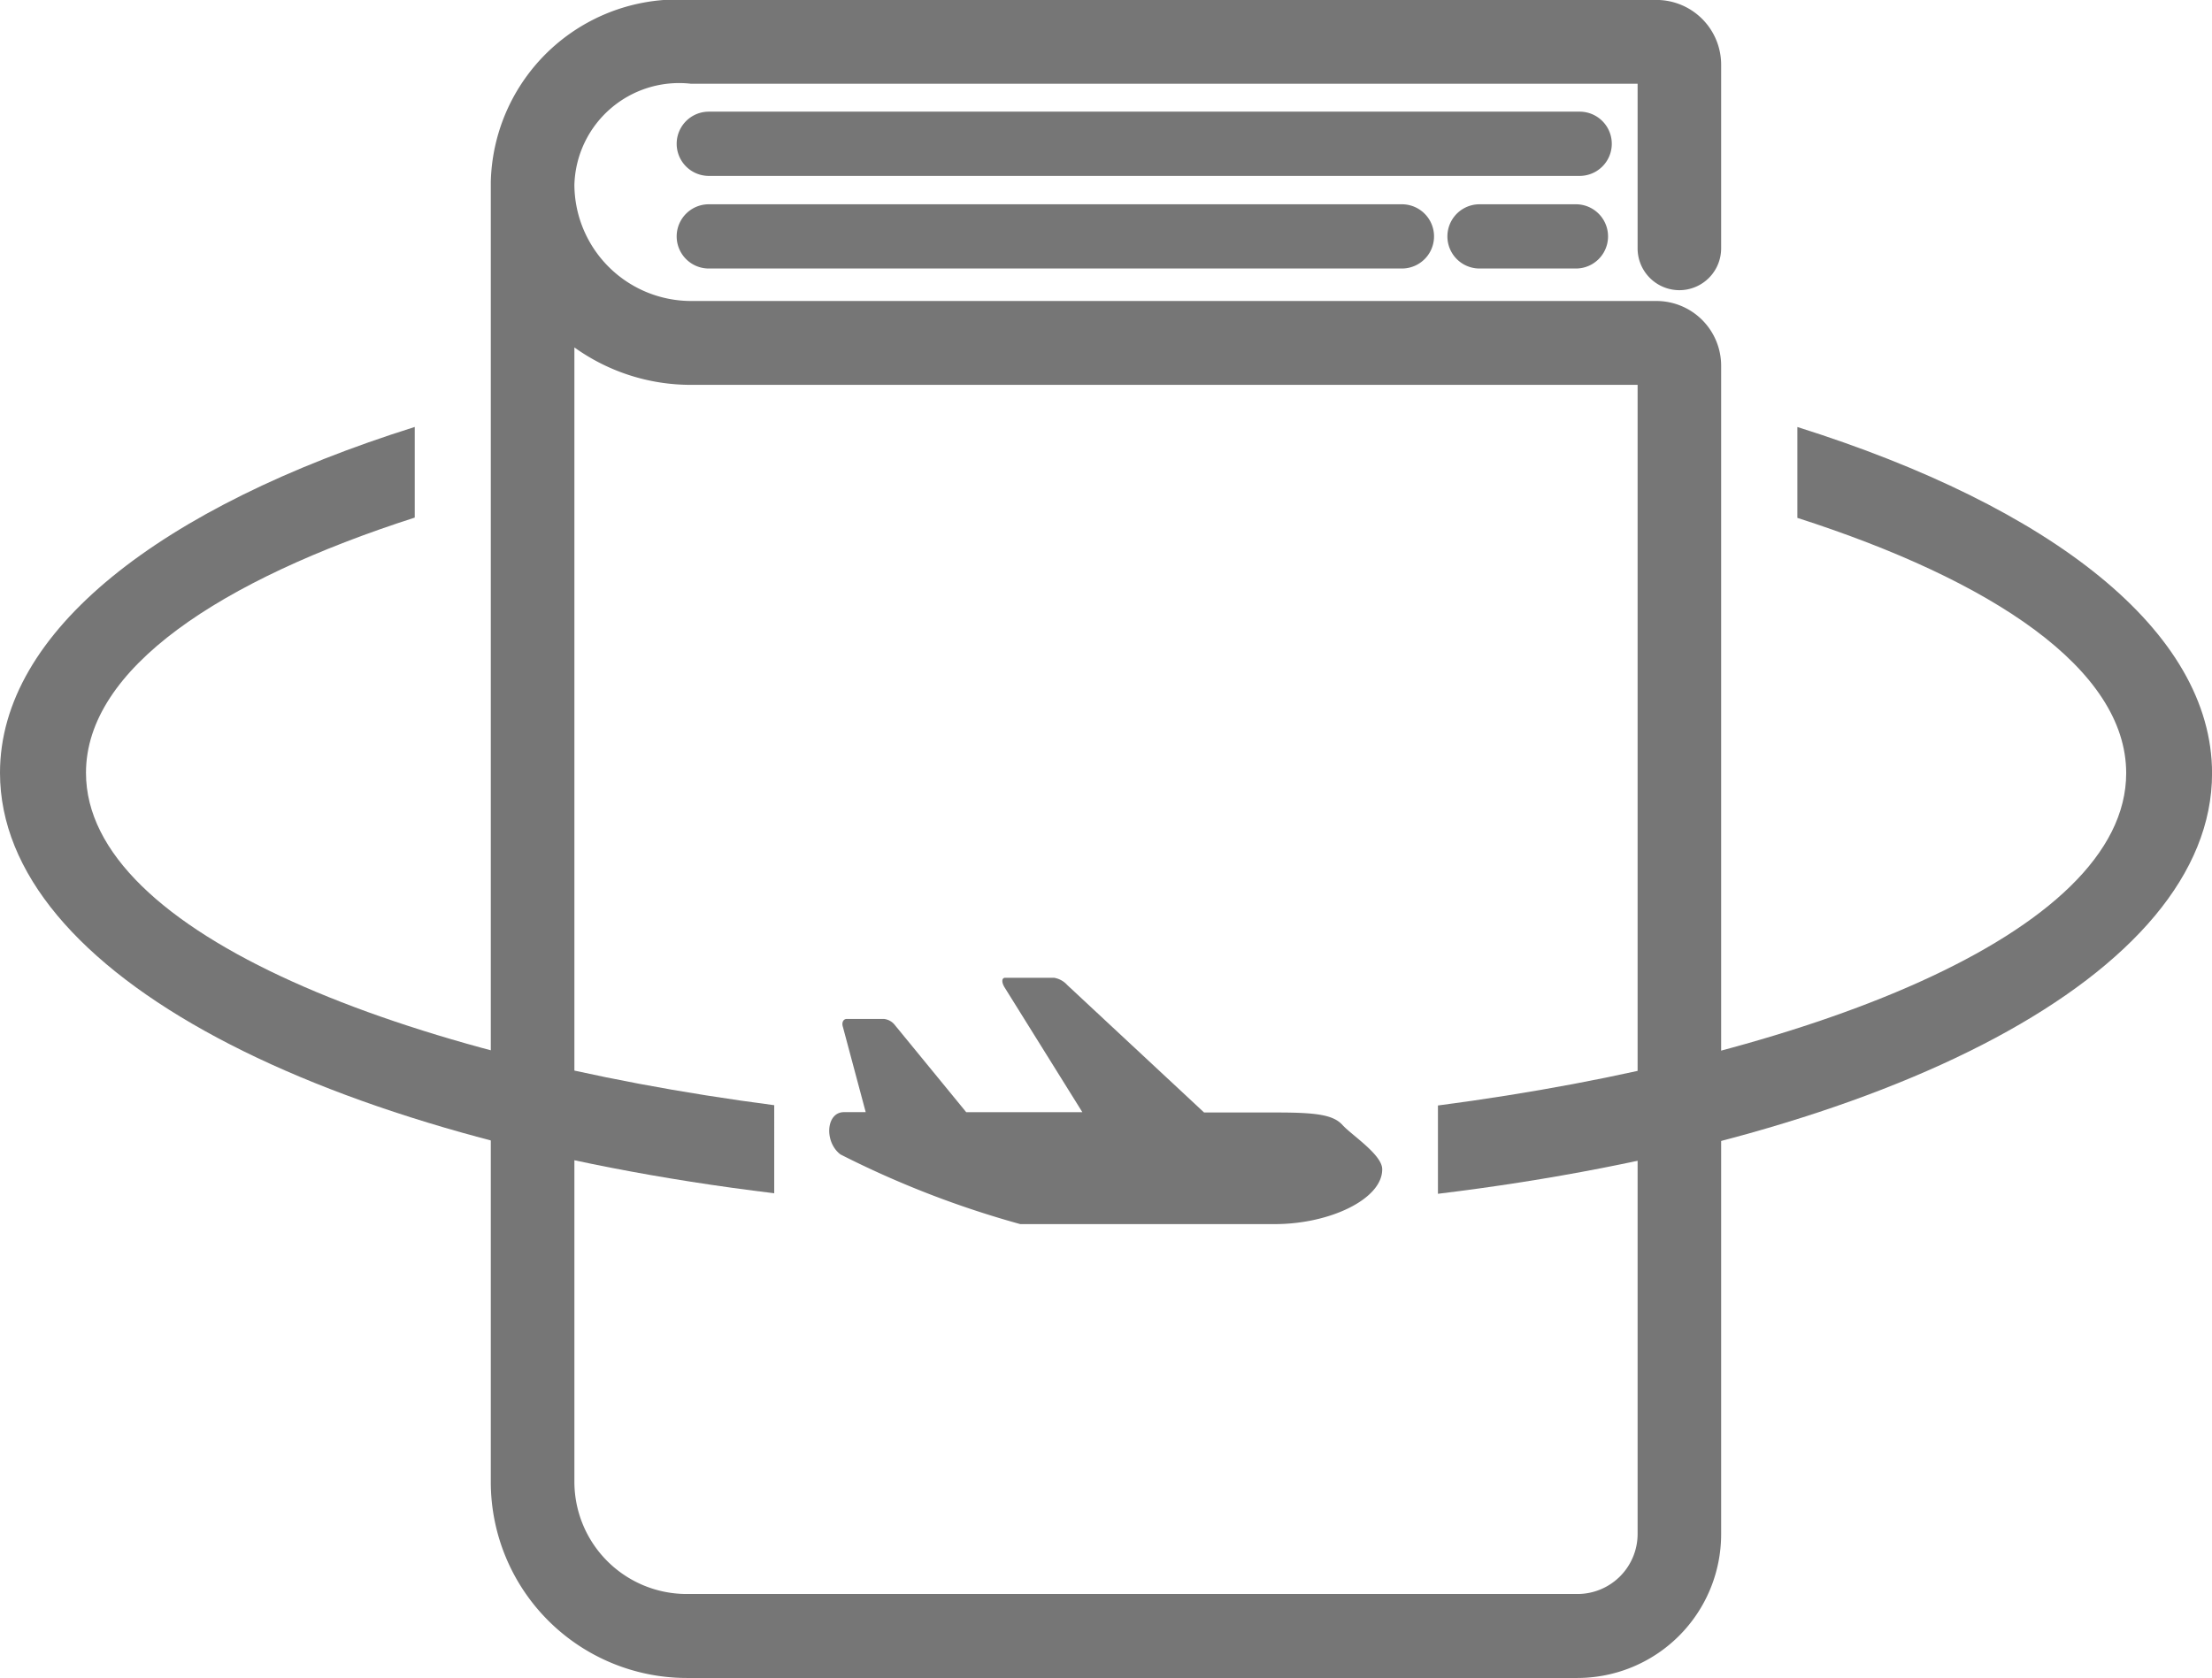
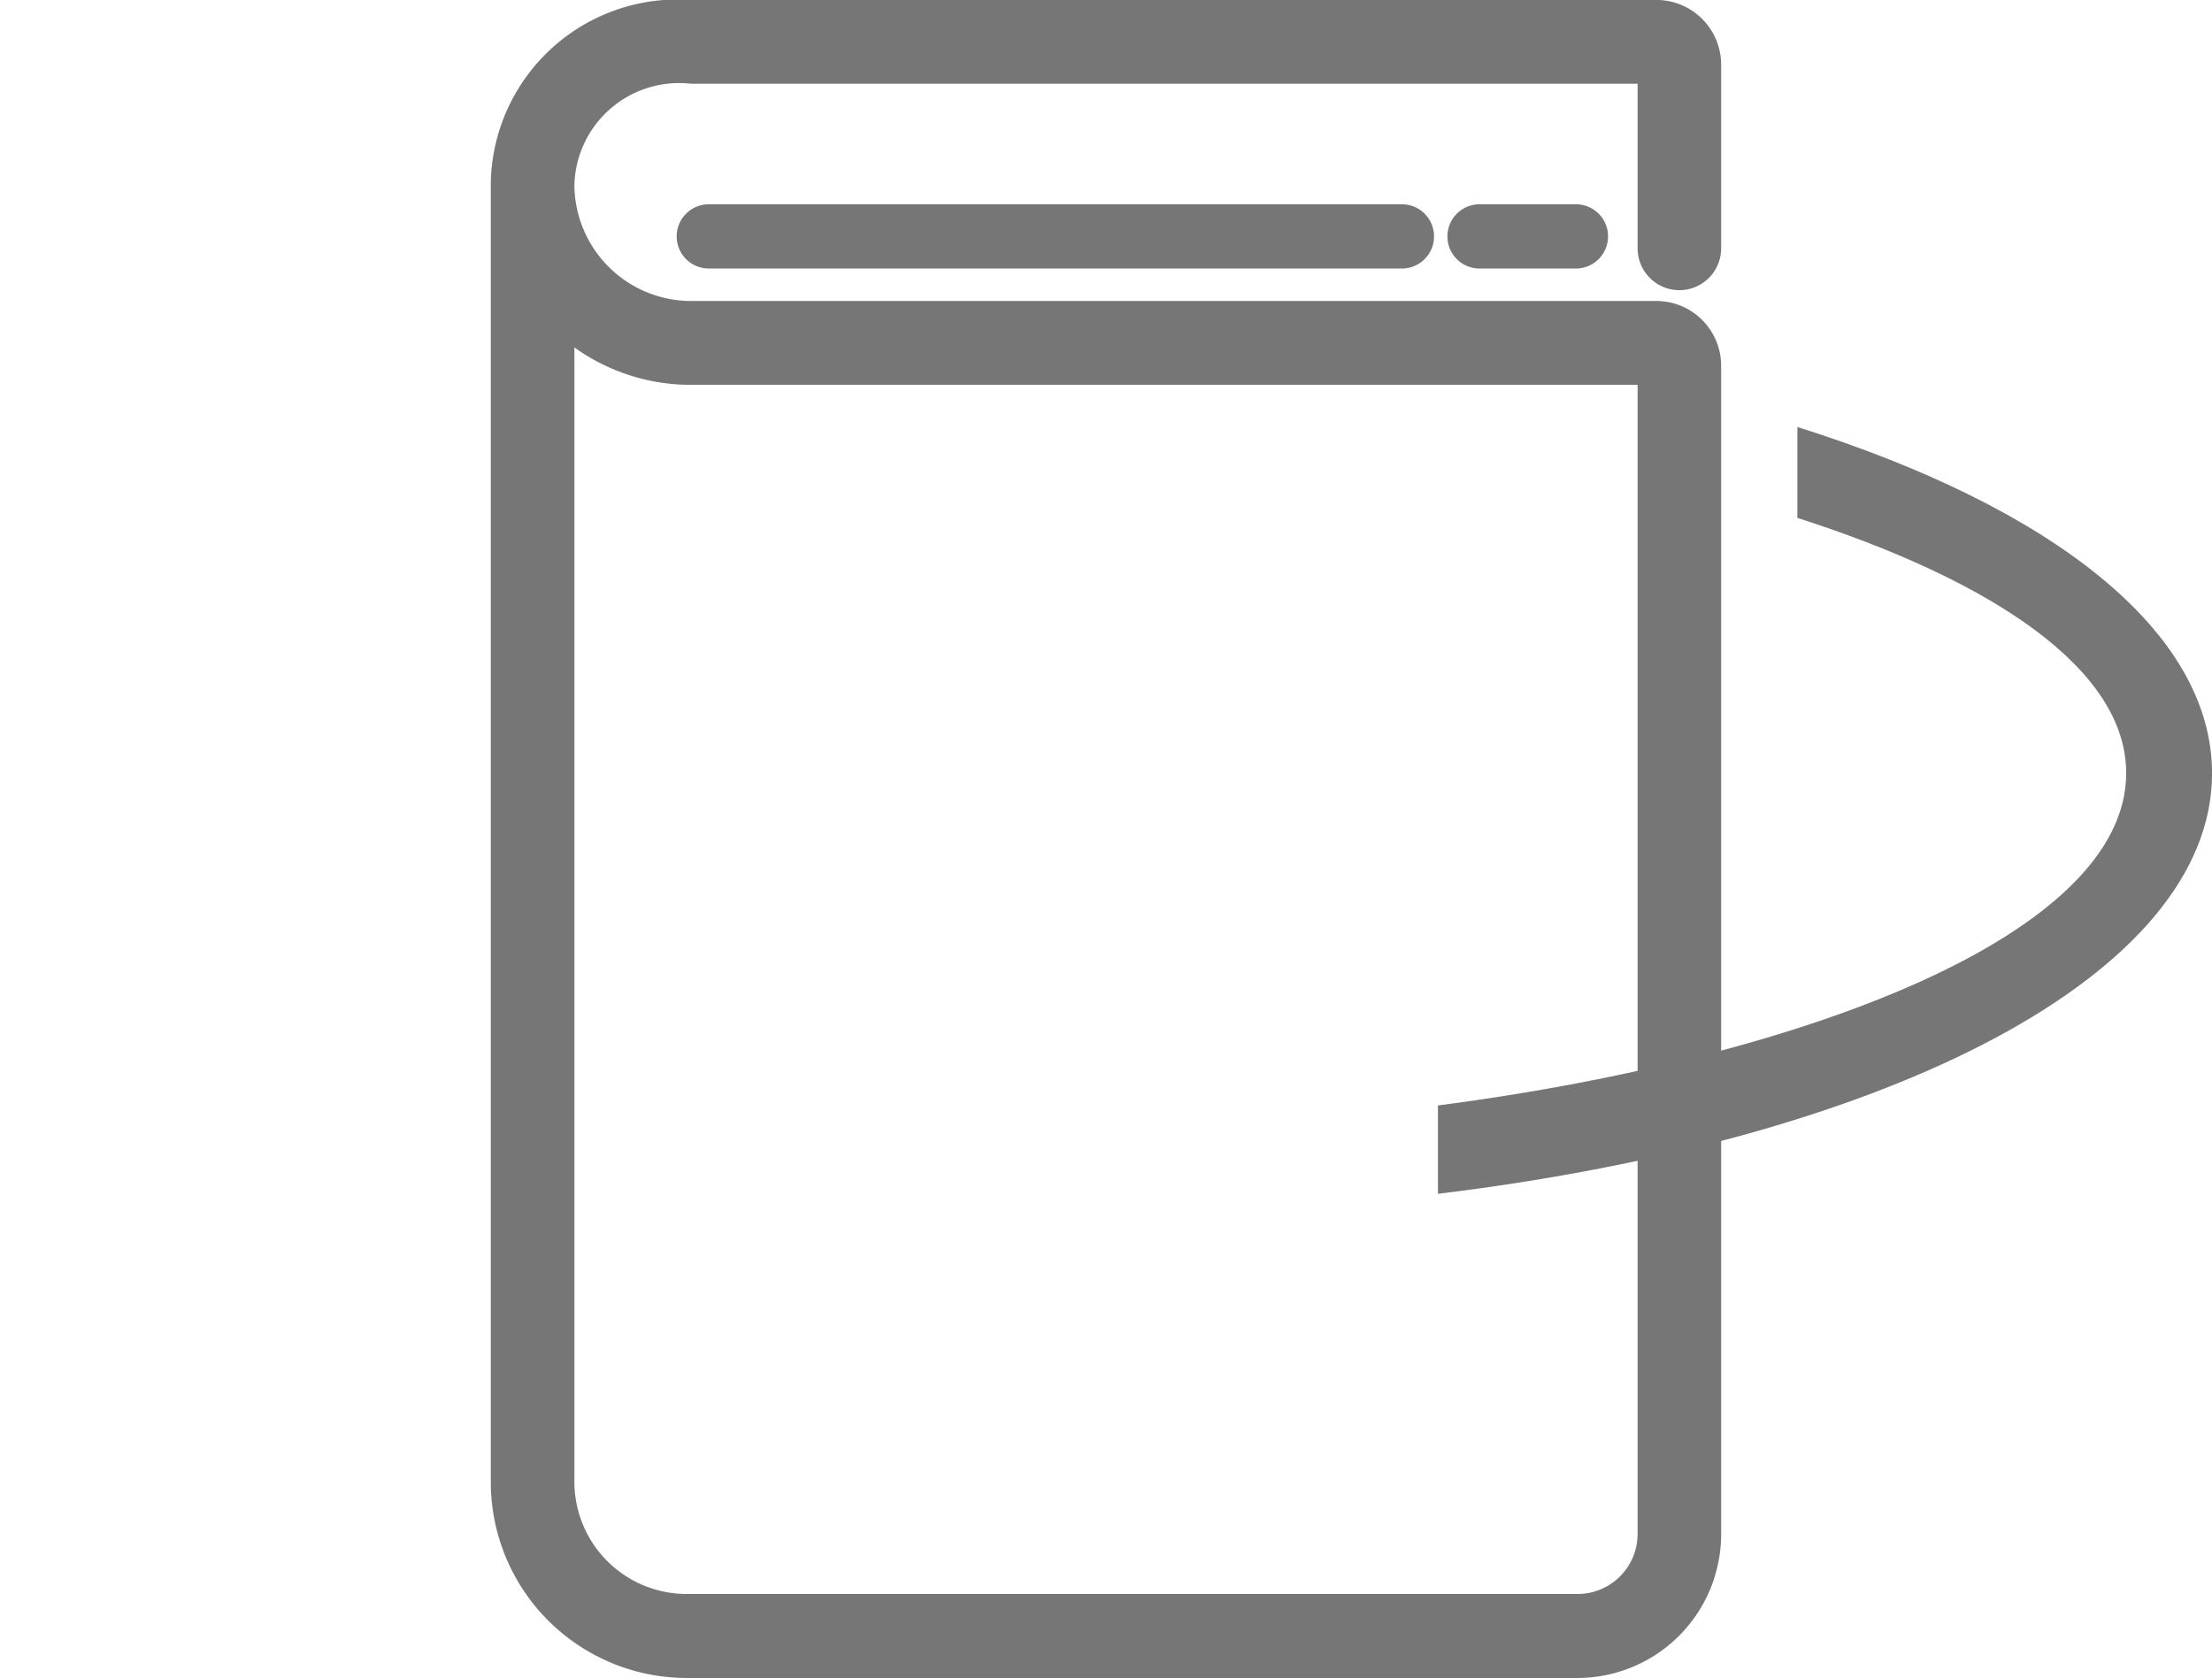
<svg xmlns="http://www.w3.org/2000/svg" width="37.867" height="28.734" viewBox="0 0 37.867 28.734">
  <g transform="translate(0 7.312)">
-     <path d="M748.163,819.557c-6.3-.821-11.782-2.932-11.782-5.691,0-1.786,2.3-3.3,5.628-4.371v-1.552c-4.35,1.369-7.1,3.5-7.1,5.922,0,3.435,5.5,6.263,13.254,7.2Z" transform="translate(-734.909 -807.944)" fill="#767676" />
    <path d="M752.119,807.944V809.5c3.328,1.069,5.629,2.585,5.629,4.371,0,2.759-5.484,4.869-11.782,5.691v1.512c7.757-.94,13.252-3.767,13.252-7.2C759.217,811.439,756.469,809.313,752.119,807.944Z" transform="translate(-721.35 -807.944)" fill="#767676" />
  </g>
  <g transform="translate(8.402)">
    <path d="M759.03,809.629a.716.716,0,0,0,.715-.715v-3.144a1.109,1.109,0,0,0-1.107-1.111H742.109a3.2,3.2,0,0,0-3.426,3.117v22.264a3.356,3.356,0,0,0,3.353,3.353h15.249a2.462,2.462,0,0,0,2.46-2.46V810.925a1.109,1.109,0,0,0-1.107-1.111H742.109a2,2,0,0,1-1.995-1.99,1.793,1.793,0,0,1,1.995-1.73h16.206v2.821A.716.716,0,0,0,759.03,809.629Zm-.715,21.3a1.029,1.029,0,0,1-1.031,1.026H742.036a1.923,1.923,0,0,1-1.922-1.919V810.609a3.414,3.414,0,0,0,1.995.641h16.206Z" transform="translate(-738.683 -804.66)" fill="#767676" />
-     <path d="M755.57,805.519H740.662a.549.549,0,1,0,0,1.1H755.57a.549.549,0,0,0,0-1.1Z" transform="translate(-736.93 -803.607)" fill="#767676" />
    <path d="M740.662,806.231a.549.549,0,1,0,0,1.1h11.865a.549.549,0,0,0,0-1.1Z" transform="translate(-736.93 -802.733)" fill="#767676" />
    <path d="M748.237,806.231h-1.65a.549.549,0,0,0,0,1.1h1.65a.549.549,0,1,0,0-1.1Z" transform="translate(-729.661 -802.733)" fill="#767676" />
  </g>
  <g transform="translate(14.201 16.745)">
-     <path d="M750.069,814.7c-.156-.171-.434-.214-1.118-.214H747.7l-2.342-2.182a.389.389,0,0,0-.227-.125l-.837,0c-.06,0-.065.078-.007.169l1.329,2.133h-1.988l-1.22-1.49a.274.274,0,0,0-.189-.107h-.637c-.058,0-.091.062-.065.138l.39,1.458h-.372c-.309,0-.341.512-.06.724a16.406,16.406,0,0,0,3.077,1.193h4.362c.933,0,1.835-.425,1.835-.937C750.753,815.211,750.225,814.873,750.069,814.7Z" transform="translate(-741.288 -812.181)" fill="#767676" />
-   </g>
+     </g>
</svg>